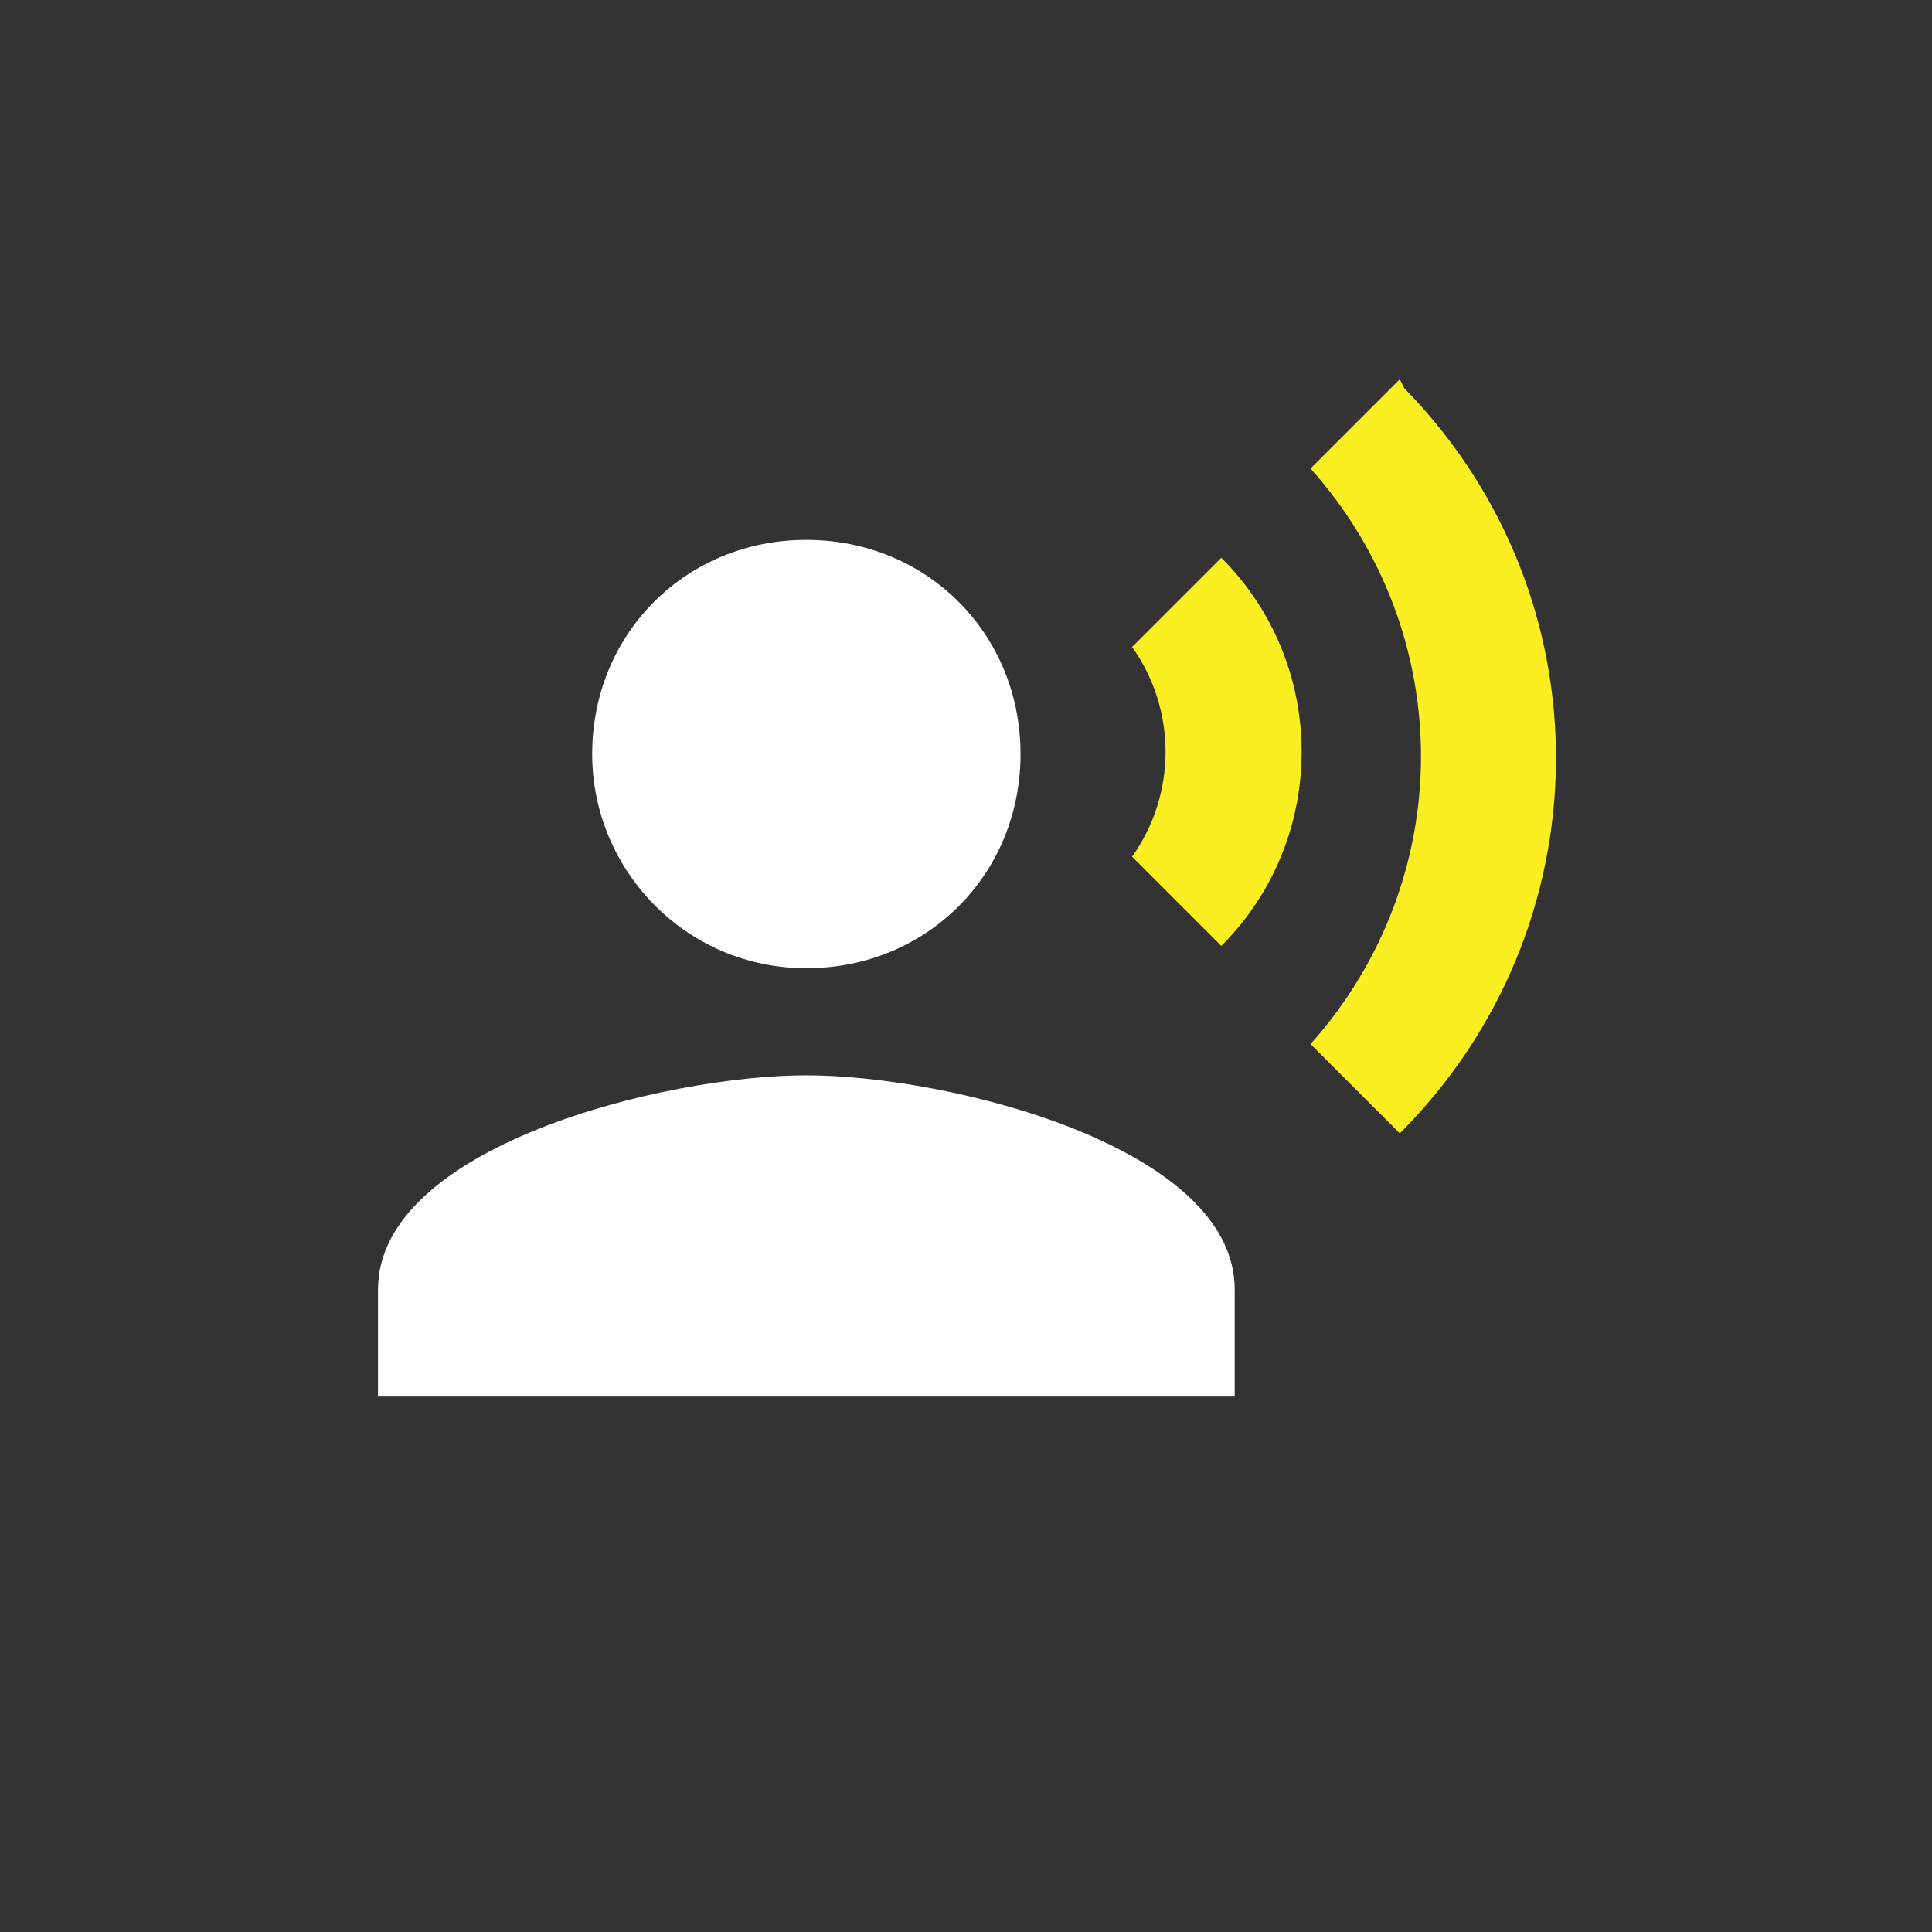
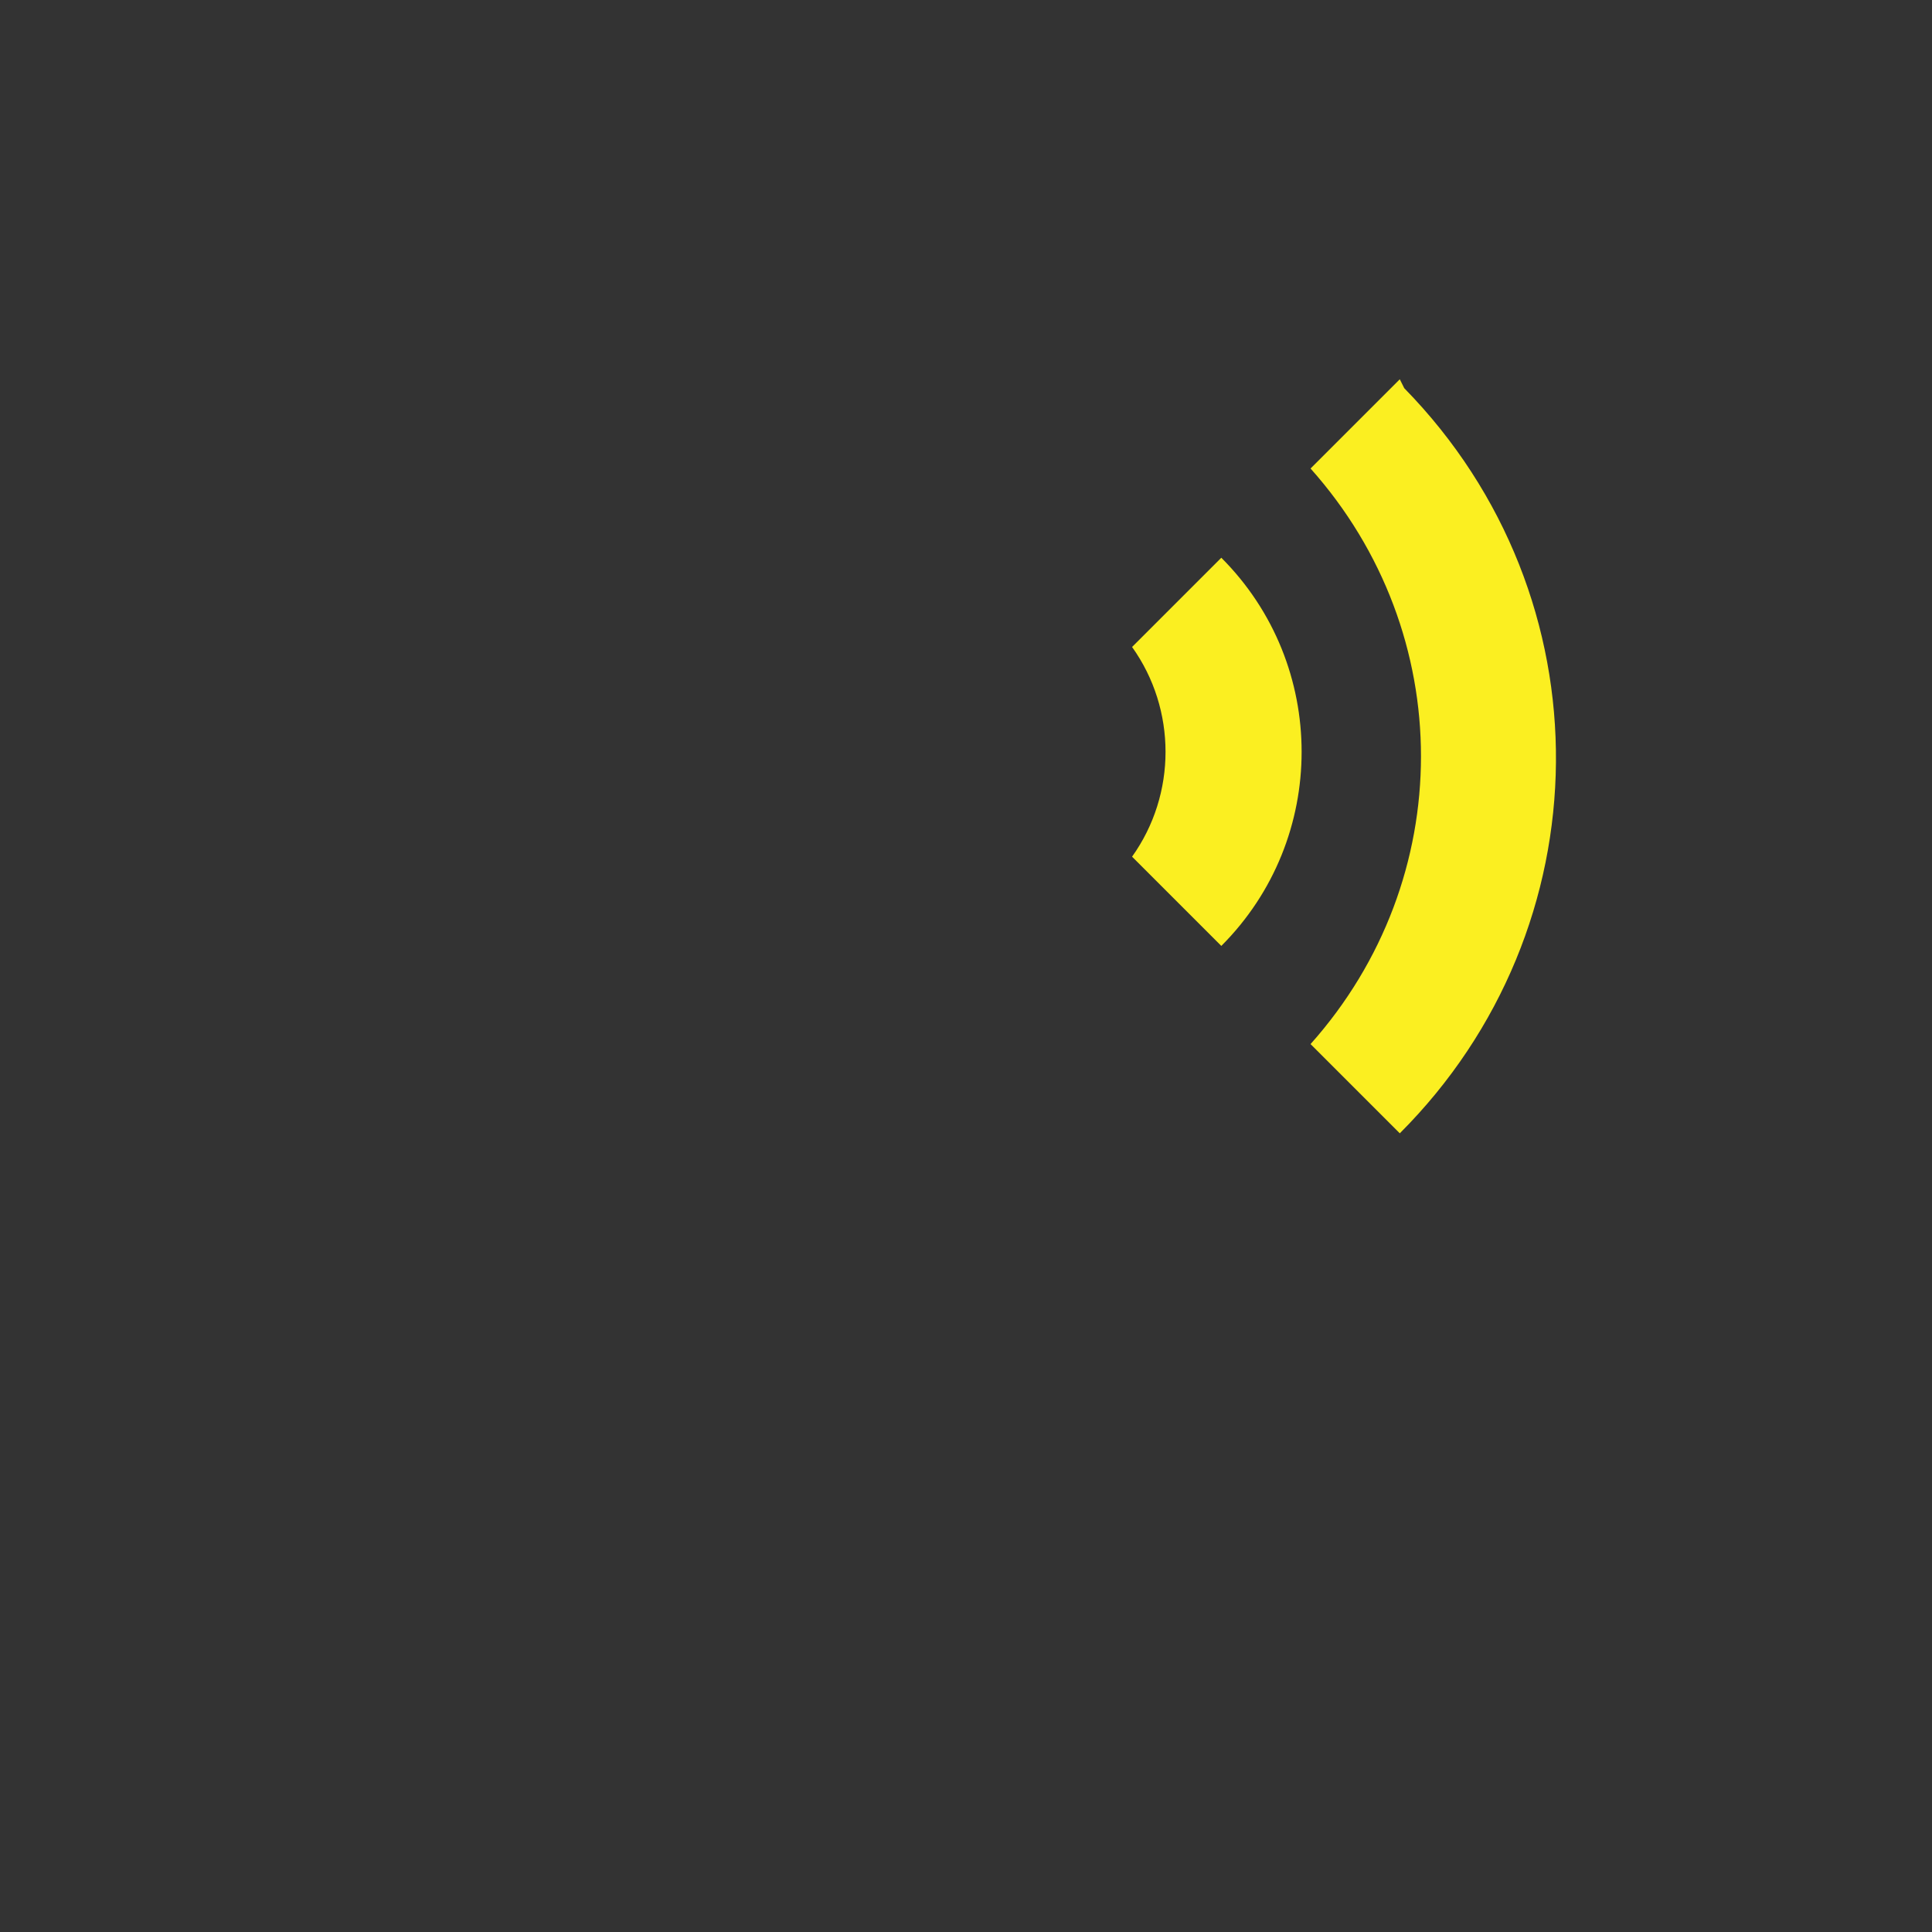
<svg xmlns="http://www.w3.org/2000/svg" version="1.1" id="圖層_1" x="0px" y="0px" viewBox="0 0 43.3 43.3" style="enable-background:new 0 0 43.3 43.3;" xml:space="preserve">
  <rect x="0" y="0" width="43.3" height="43.3" fill="#333333" stroke="none" />
  <style type="text/css">
	.st0{fill:#FFFFFF;}
	.st1{fill:#FBEF21;}
</style>
  <g id="组_15390" transform="translate(-433.528 116.6)">
    <g id="组_15383">
-       <path id="路径_6936" class="st0" d="M451.6-94.9c2.7,0,4.8-2.1,4.8-4.8s-2.1-4.8-4.8-4.8s-4.8,2.1-4.8,4.8v0    C446.8-97.1,448.9-94.9,451.6-94.9z M451.6-92.5c-3.2,0-9.6,1.6-9.6,4.8v2.4h19.2v-2.4C461.2-90.9,454.8-92.5,451.6-92.5z" />
      <path id="路径_6939" class="st1" d="M458.9-102.1c1,1.4,1,3.3,0,4.7l2,2c2.4-2.4,2.4-6.3,0-8.7c0,0,0,0,0,0L458.9-102.1z" />
      <path id="路径_6940" class="st1" d="M464.9-108.1l-2,2c3.3,3.7,3.3,9.2,0,12.9l2,2c4.6-4.6,4.7-12,0.1-16.7    C464.9-108.1,464.9-108.1,464.9-108.1z" />
    </g>
  </g>
</svg>